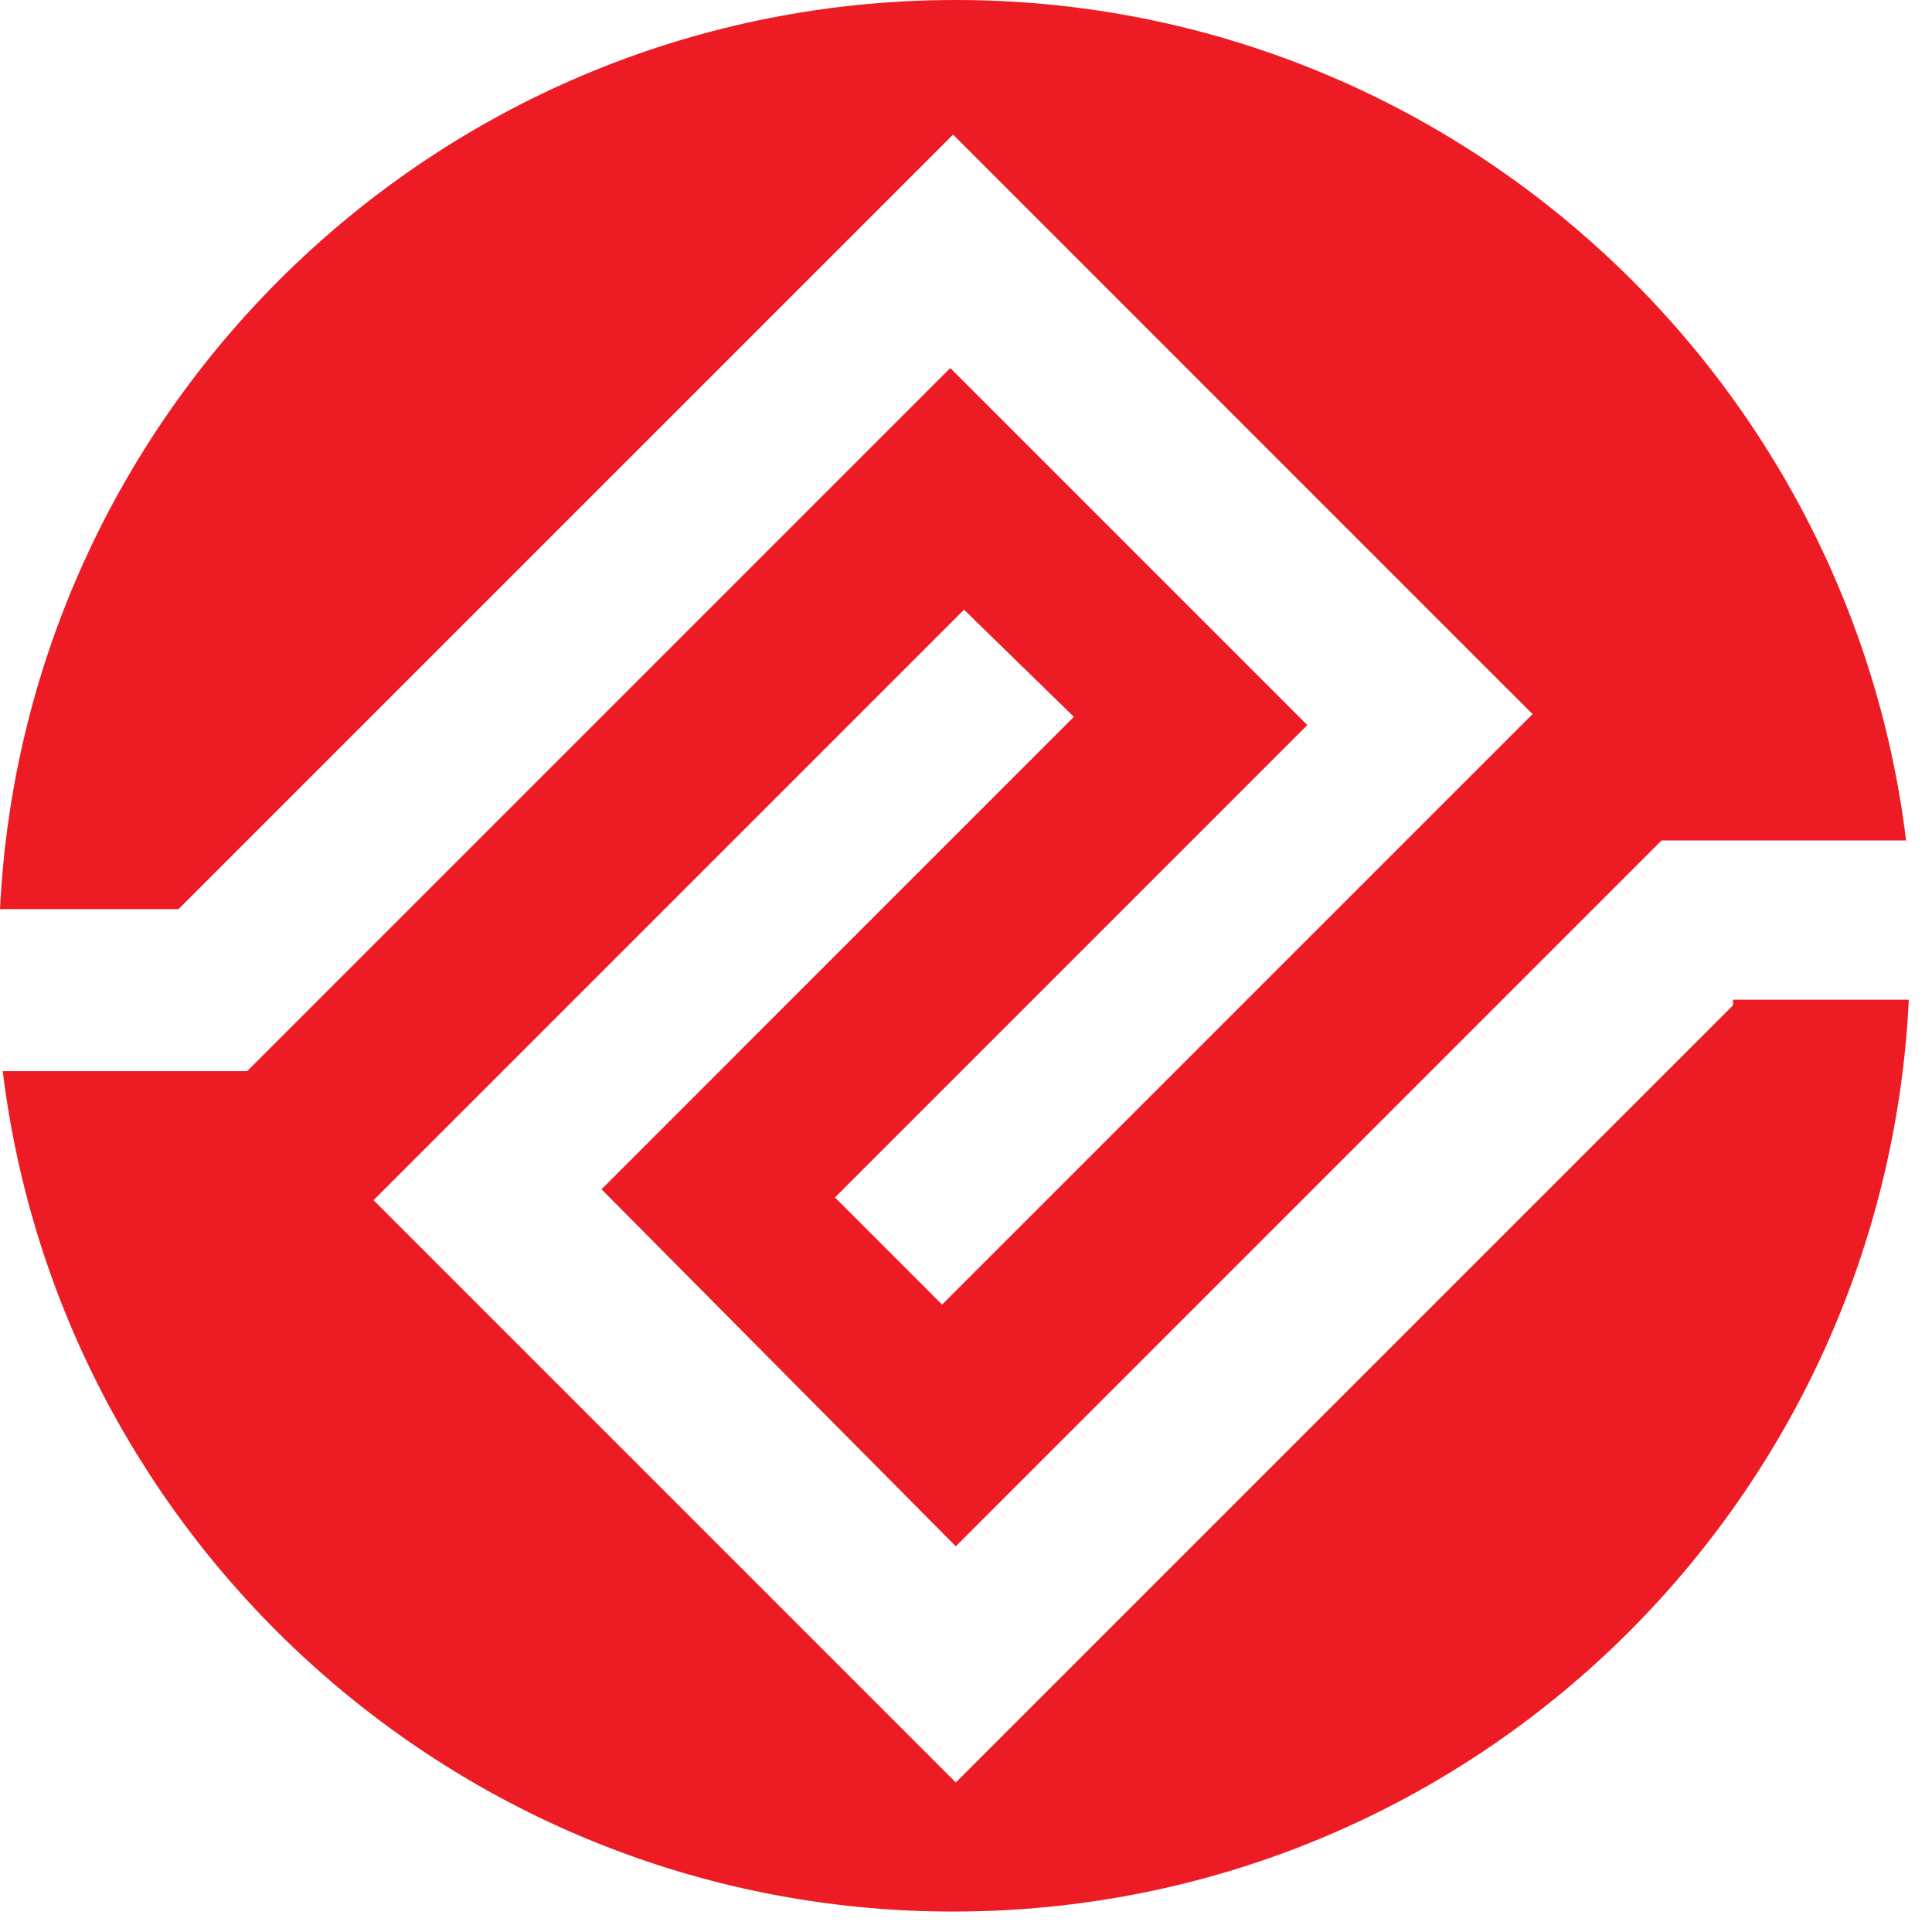
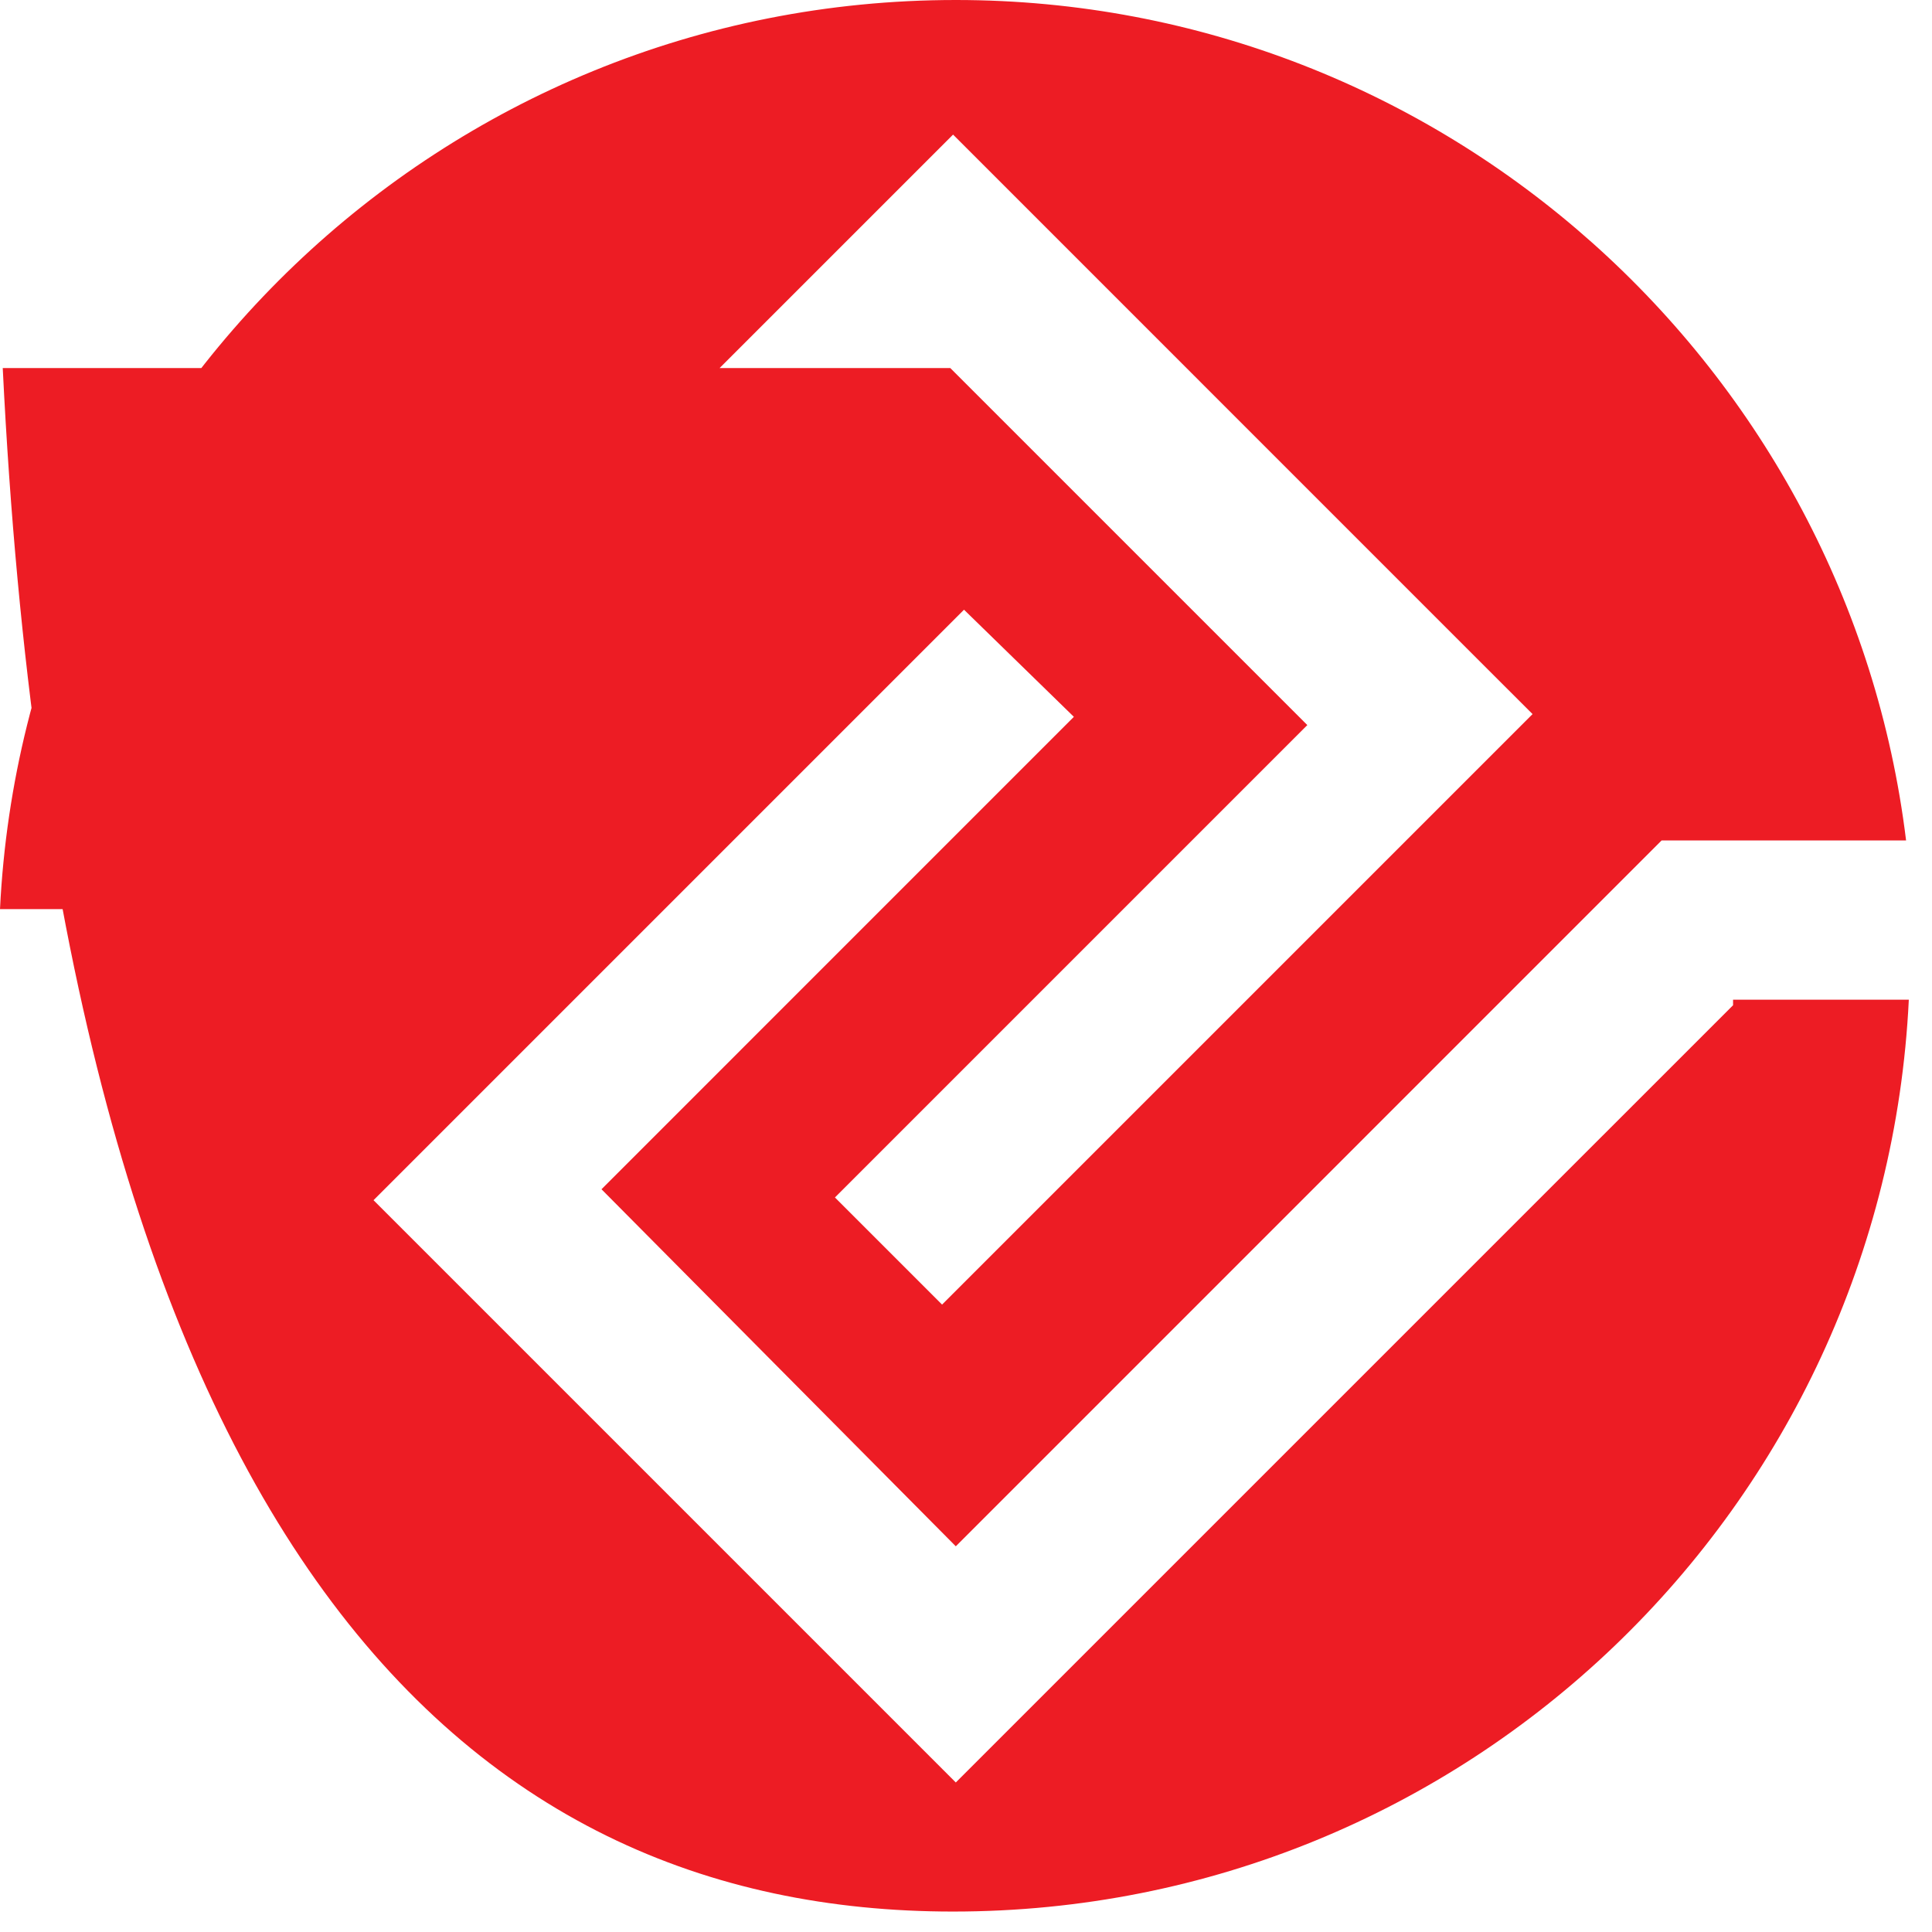
<svg xmlns="http://www.w3.org/2000/svg" width="36" height="36" viewBox="0 0 36 36" fill="white">
-   <path d="M32.293 18.731L17.81 33.214L6.96 22.364L17.963 11.361L20.01 13.357L11.208 22.16L17.81 28.813L30.962 15.66H35.517C34.442 6.858 26.919 0 17.81 0C8.24 0 0.461 7.523 0 16.94H3.327L3.992 16.274L17.759 2.508L27.584 12.334L28.557 13.306L17.554 24.309L15.558 22.313L24.36 13.511L17.707 6.858L4.606 19.959H0.051C1.126 28.762 8.649 35.619 17.759 35.619C27.329 35.619 35.108 28.096 35.568 18.628H32.293V18.731Z" fill="#ED1C24" />
+   <path d="M32.293 18.731L17.81 33.214L6.96 22.364L17.963 11.361L20.01 13.357L11.208 22.16L17.81 28.813L30.962 15.66H35.517C34.442 6.858 26.919 0 17.81 0C8.24 0 0.461 7.523 0 16.94H3.327L3.992 16.274L17.759 2.508L27.584 12.334L28.557 13.306L17.554 24.309L15.558 22.313L24.36 13.511L17.707 6.858H0.051C1.126 28.762 8.649 35.619 17.759 35.619C27.329 35.619 35.108 28.096 35.568 18.628H32.293V18.731Z" fill="#ED1C24" />
</svg>